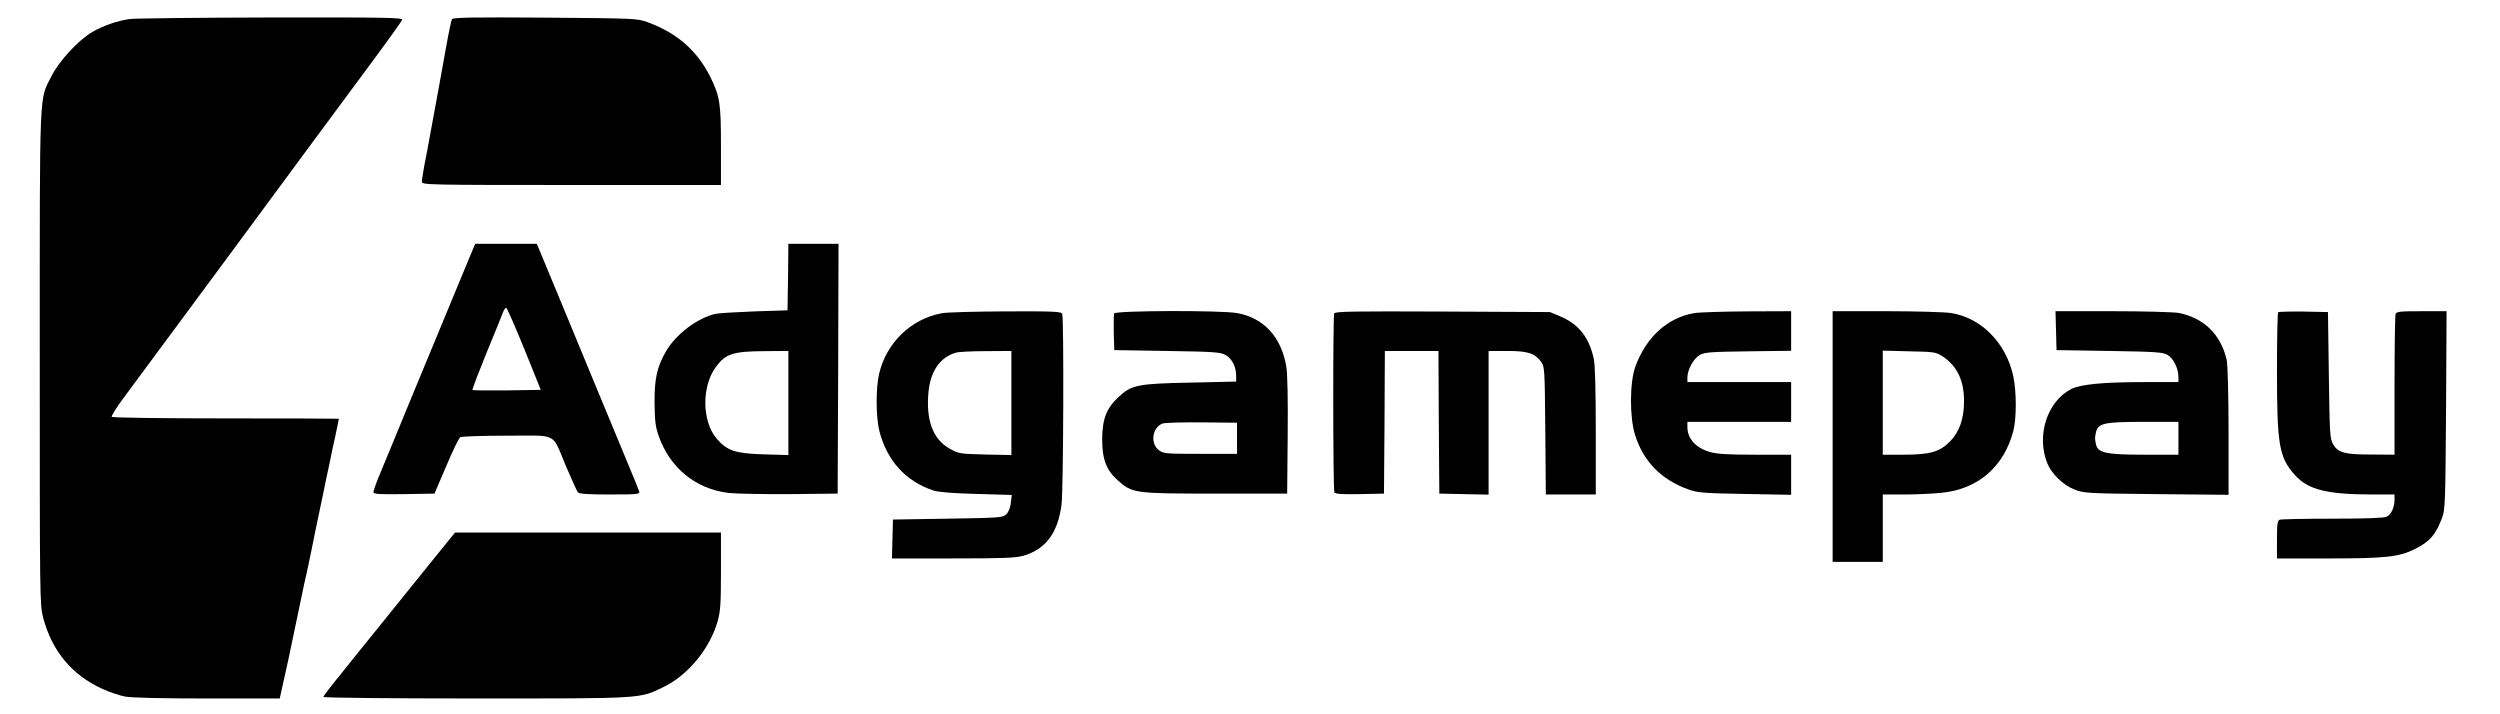
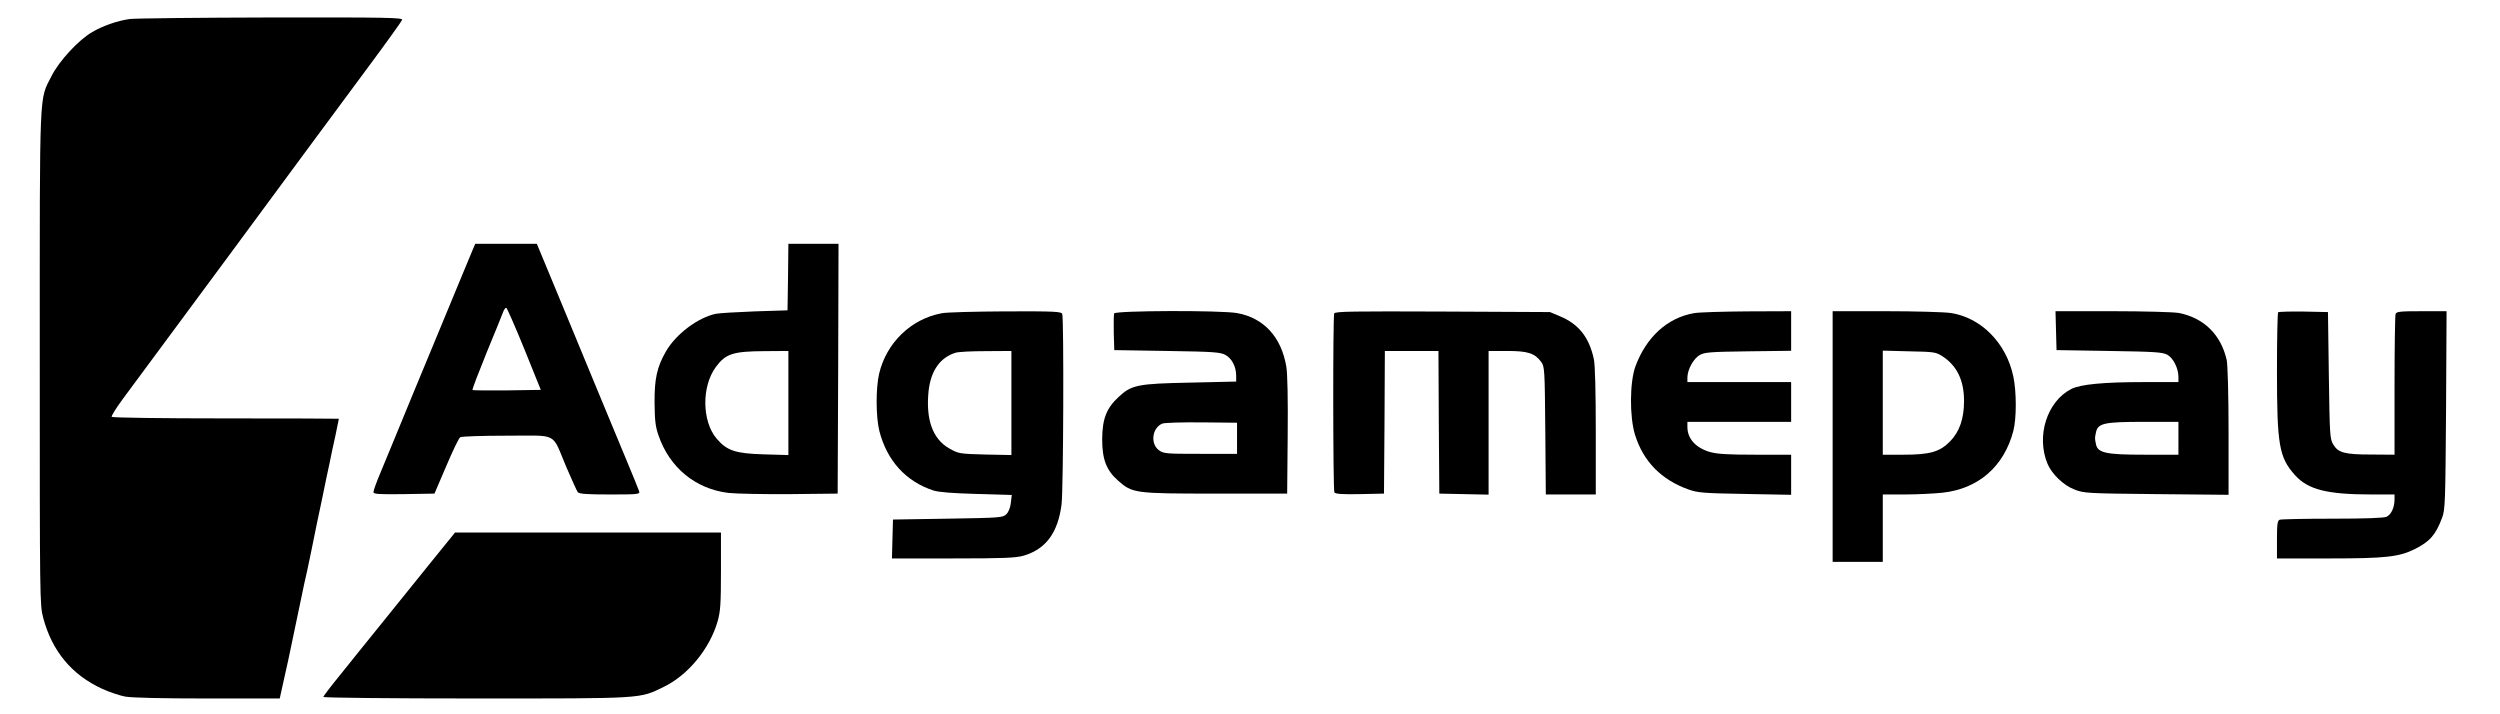
<svg xmlns="http://www.w3.org/2000/svg" version="1.0" width="1446pt" height="413pt" viewBox="0 0 1446 413" preserveAspectRatio="xMidYMid meet">
  <g transform="translate(0,413) scale(0.1,-0.1)" fill="#000000" stroke="none">
    <path d="M750 4020 c-71 -10 -154 -39 -216 -75 -80 -46 -193 -169 -236 -255 -72 -144 -68 -37 -68 -1625 0 -1410 0 -1432 20 -1509 51 -191 164 -329 341 -410 41 -19 101 -39 133 -45 37 -7 218 -11 477 -11 l417 0 15 68 c23 100 42 188 82 382 20 96 40 193 45 215 6 22 24 108 41 190 16 83 44 215 61 295 16 80 36 174 44 210 7 36 22 108 34 160 11 52 20 96 20 98 0 1 -294 2 -654 2 -371 0 -657 4 -660 9 -3 5 27 53 67 107 70 95 271 366 606 819 261 354 312 423 476 645 87 118 241 326 342 462 101 136 186 255 189 263 5 13 -80 15 -757 14 -420 -1 -789 -5 -819 -9z" />
-     <path d="M2614 4019 c-4 -7 -20 -83 -35 -168 -25 -140 -42 -235 -95 -521 -8 -47 -22 -118 -30 -159 -7 -40 -14 -82 -14 -92 0 -18 23 -19 865 -19 l865 0 0 226 c0 246 -6 285 -60 396 -76 154 -193 257 -365 320 -58 21 -74 22 -591 26 -419 3 -534 1 -540 -9z" />
    <path d="M2731 2678 c-10 -24 -44 -106 -76 -183 -32 -77 -86 -207 -120 -290 -112 -269 -202 -488 -248 -600 -25 -60 -64 -154 -86 -208 -23 -54 -41 -105 -41 -113 0 -12 28 -14 177 -12 l176 3 68 159 c37 87 73 163 81 167 7 5 129 9 270 9 302 0 257 23 343 -180 32 -74 62 -141 67 -147 8 -10 57 -13 185 -13 162 0 175 1 170 18 -3 9 -35 89 -72 177 -37 88 -86 207 -110 265 -24 58 -62 150 -85 205 -23 55 -66 159 -95 230 -30 72 -84 202 -120 290 -37 88 -76 184 -88 212 l-22 53 -178 0 -178 0 -18 -42z m301 -565 l96 -238 -195 -3 c-108 -1 -198 0 -200 2 -3 3 34 99 81 215 48 116 91 222 96 236 5 14 13 25 18 25 4 0 51 -107 104 -237z" />
    <path d="M4558 2528 l-3 -193 -190 -6 c-104 -4 -206 -10 -225 -14 -106 -23 -232 -119 -289 -219 -51 -89 -66 -157 -65 -296 1 -102 5 -137 23 -189 64 -186 214 -309 404 -332 45 -5 206 -8 357 -7 l275 3 3 723 2 722 -145 0 -145 0 -2 -192z m2 -729 l0 -301 -142 4 c-165 5 -213 21 -273 91 -85 100 -88 302 -4 415 56 76 99 90 282 91 l137 1 0 -301z" />
    <path d="M5446 2318 c-177 -33 -319 -171 -361 -349 -20 -85 -19 -250 1 -331 44 -173 154 -293 313 -345 31 -10 110 -16 250 -20 l203 -6 -5 -44 c-3 -28 -13 -54 -26 -67 -21 -20 -31 -21 -339 -26 l-317 -5 -3 -112 -3 -113 354 0 c294 0 362 3 408 16 128 38 198 132 219 296 11 87 14 1075 4 1102 -5 14 -43 16 -328 15 -176 -1 -343 -5 -370 -11z m404 -519 l0 -301 -152 3 c-149 4 -154 5 -207 35 -97 55 -137 168 -120 333 13 117 67 194 157 221 15 5 93 9 175 9 l147 1 0 -301z" />
    <path d="M6444 2317 c-2 -7 -3 -58 -2 -113 l3 -99 305 -5 c270 -4 309 -7 338 -23 37 -20 62 -68 62 -120 l0 -34 -262 -6 c-308 -6 -343 -13 -418 -83 -71 -66 -94 -127 -95 -244 0 -117 24 -180 92 -240 83 -73 94 -75 563 -75 l415 0 3 335 c2 210 -1 359 -8 400 -29 171 -130 281 -284 309 -92 17 -705 15 -712 -2z m711 -722 l0 -90 -212 0 c-199 0 -213 1 -240 21 -51 38 -39 130 20 154 12 5 114 8 227 7 l205 -2 0 -90z" />
    <path d="M7717 2317 c-8 -22 -7 -1021 1 -1035 7 -9 43 -12 148 -10 l139 3 3 413 2 412 155 0 155 0 2 -412 3 -413 143 -3 142 -3 0 416 0 415 108 0 c119 0 159 -13 196 -63 20 -27 21 -43 24 -398 l3 -369 145 0 144 0 0 365 c0 229 -4 384 -11 417 -27 127 -88 204 -197 249 l-57 24 -621 3 c-518 2 -622 1 -627 -11z" />
    <path d="M9800 2319 c-155 -26 -278 -138 -341 -309 -33 -92 -34 -291 -2 -395 48 -154 152 -260 309 -316 53 -19 86 -22 327 -26 l267 -5 0 116 0 116 -208 0 c-161 0 -221 4 -263 16 -81 24 -129 77 -129 144 l0 30 300 0 300 0 0 115 0 115 -300 0 -300 0 0 28 c1 46 36 109 72 129 29 16 64 18 281 21 l247 3 0 115 0 114 -252 -1 c-139 -1 -278 -5 -308 -10z" />
    <path d="M10600 1605 l0 -725 145 0 145 0 0 195 0 195 128 0 c70 0 167 5 216 10 208 22 357 151 411 357 19 72 19 227 0 316 -41 194 -188 342 -365 367 -36 5 -203 10 -372 10 l-308 0 0 -725z m637 463 c82 -54 123 -138 123 -257 0 -102 -26 -177 -79 -232 -61 -63 -117 -79 -273 -79 l-118 0 0 301 0 301 153 -4 c146 -3 154 -4 194 -30z" />
    <path d="M11892 2218 l3 -113 305 -5 c263 -4 309 -7 336 -22 34 -19 64 -78 64 -128 l0 -30 -197 0 c-239 0 -369 -13 -423 -40 -140 -72 -204 -272 -137 -433 25 -59 92 -124 155 -148 55 -22 72 -23 475 -27 l417 -4 0 369 c0 211 -5 387 -11 412 -34 147 -133 243 -278 271 -29 5 -202 10 -383 10 l-329 0 3 -112z m708 -623 l0 -95 -195 0 c-224 0 -272 10 -282 61 -7 35 -7 33 0 68 11 53 47 61 275 61 l202 0 0 -95z" />
    <path d="M13177 2324 c-4 -4 -7 -157 -7 -340 0 -429 12 -500 105 -603 75 -83 185 -111 443 -111 l132 0 0 -29 c0 -46 -19 -87 -46 -100 -17 -7 -119 -11 -314 -11 -158 0 -295 -3 -304 -6 -13 -5 -16 -25 -16 -115 l0 -109 304 0 c323 0 402 9 491 53 89 44 123 83 160 182 18 46 19 92 23 623 l3 572 -144 0 c-123 0 -146 -2 -151 -16 -3 -9 -6 -195 -6 -415 l0 -399 -132 1 c-157 0 -194 10 -223 59 -19 33 -20 55 -25 400 l-5 365 -141 3 c-77 1 -143 -1 -147 -4z" />
    <path d="M2483 866 c-81 -100 -209 -259 -283 -351 -74 -92 -179 -221 -232 -288 -54 -66 -98 -124 -98 -128 0 -5 395 -9 883 -9 979 0 944 -2 1086 67 142 69 266 221 312 380 16 58 19 100 19 290 l0 223 -769 0 -769 0 -149 -184z" />
  </g>
</svg>